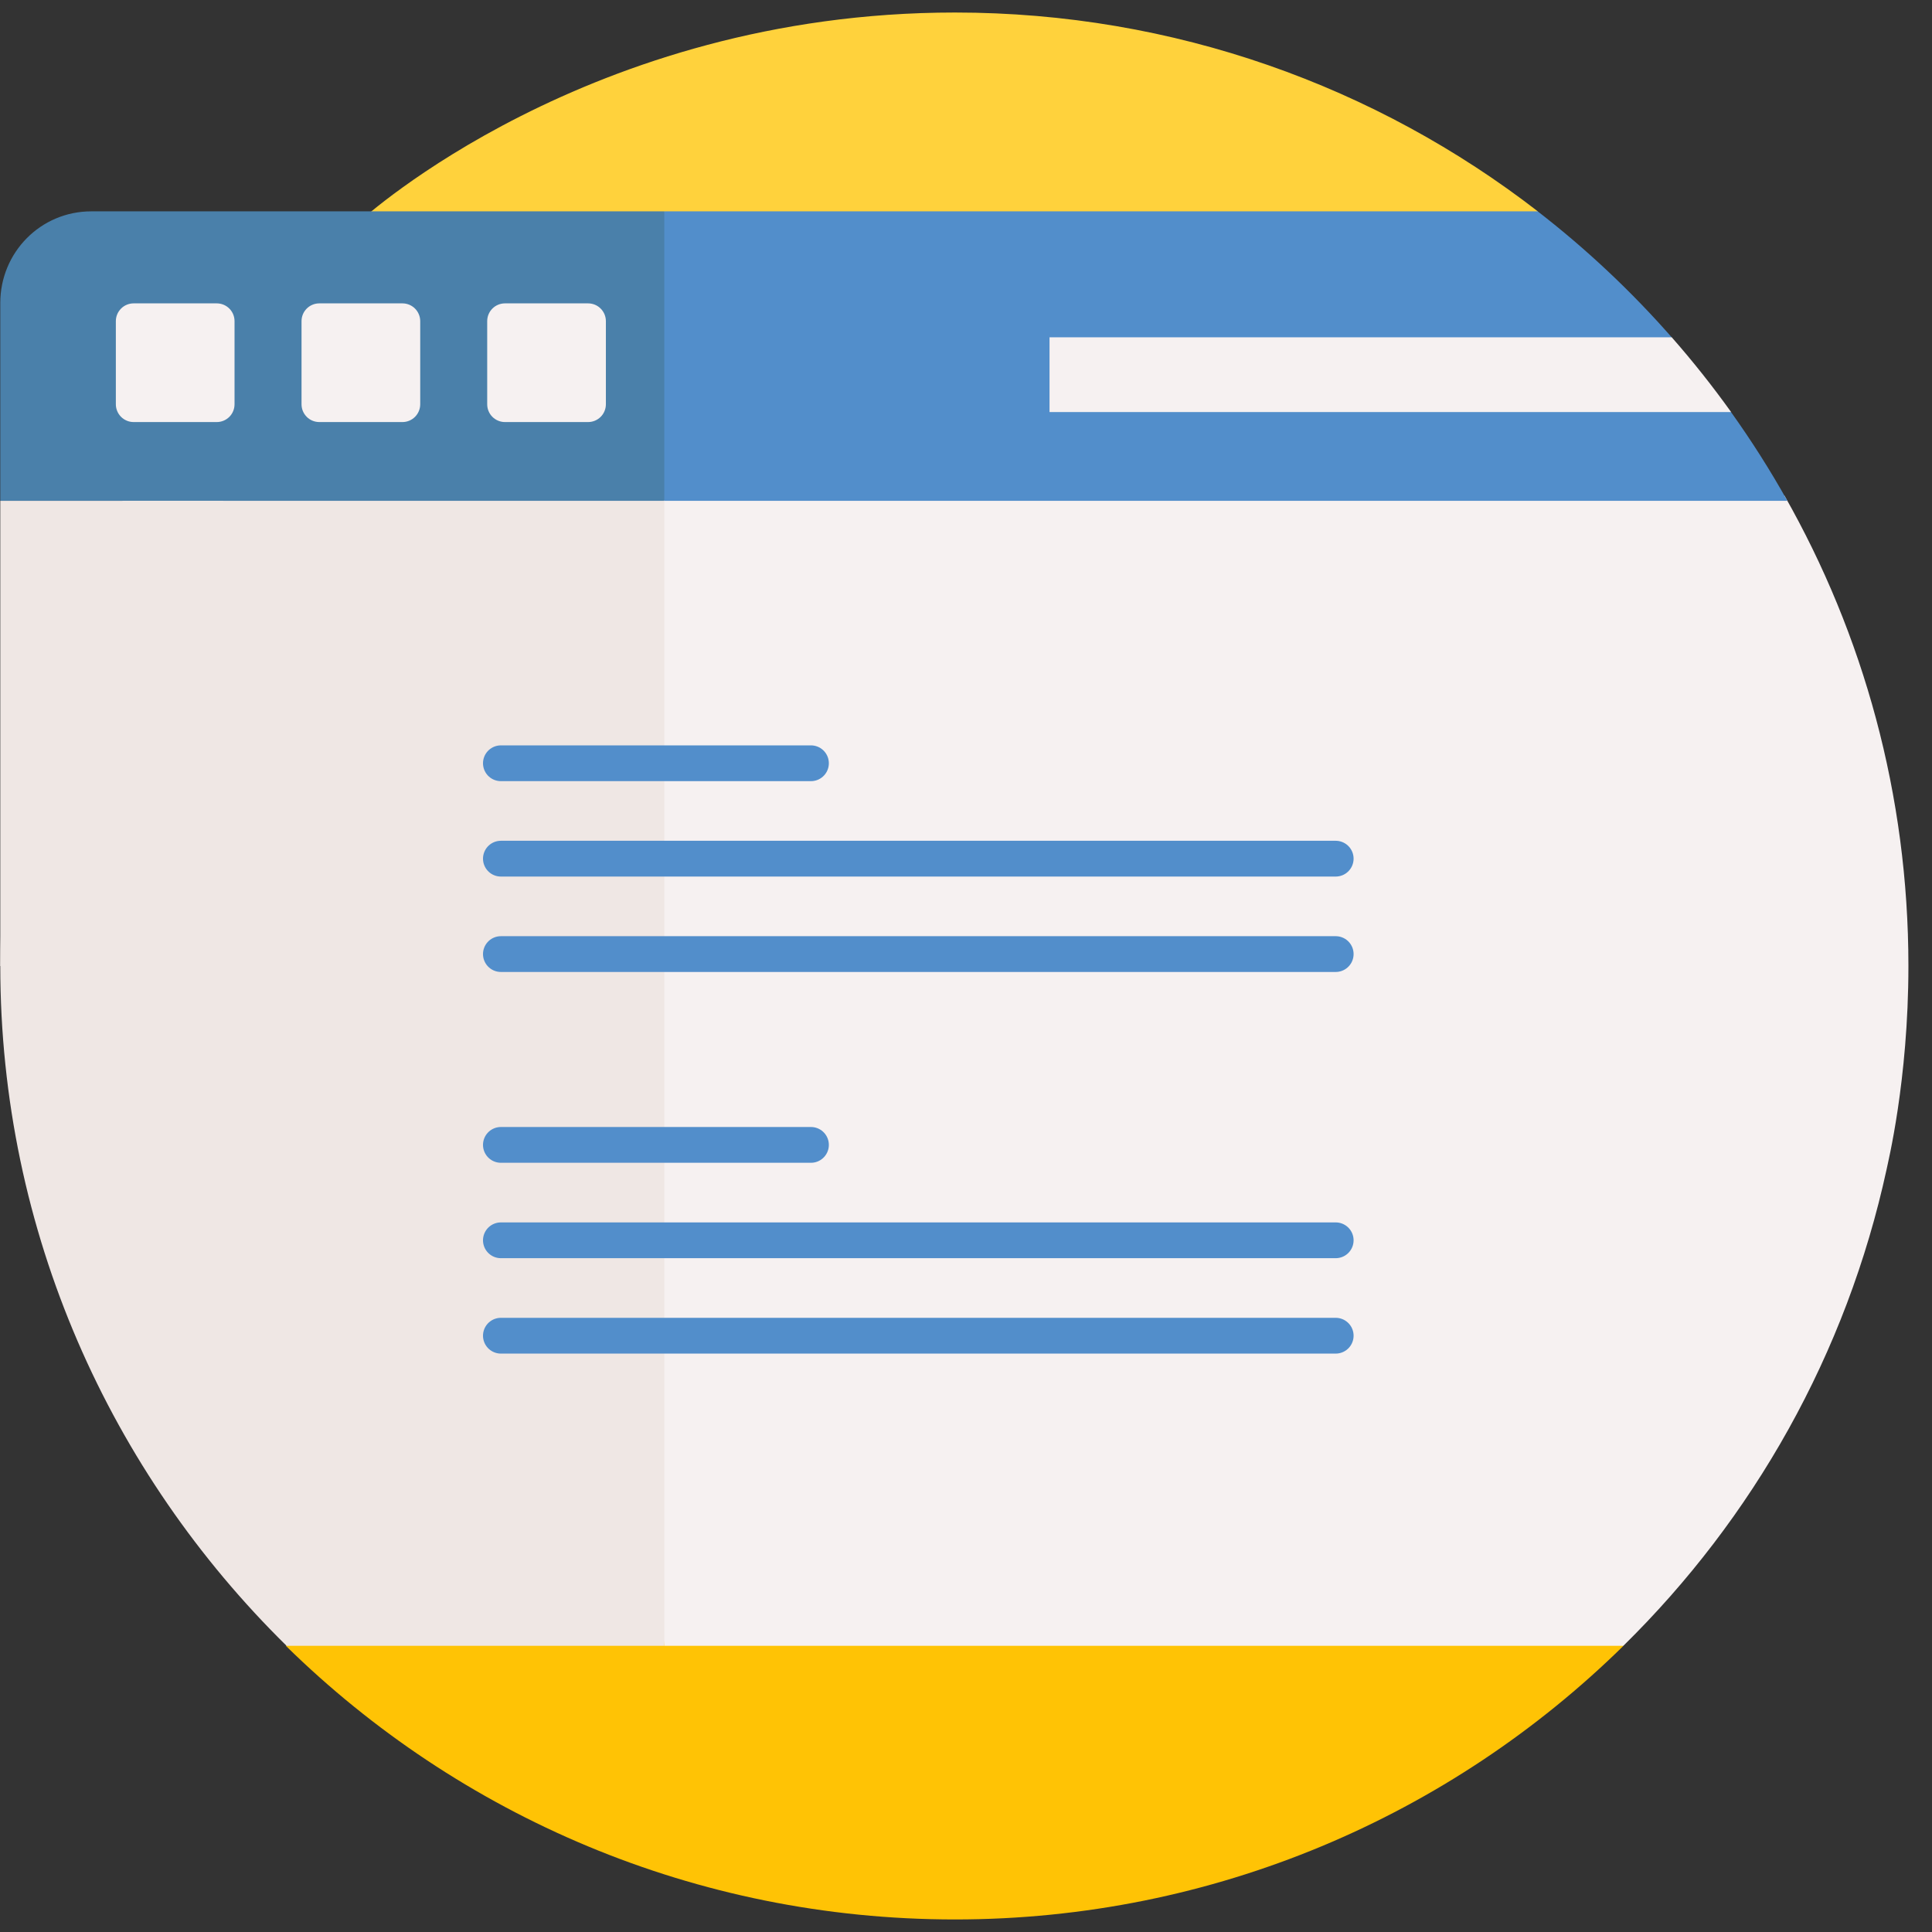
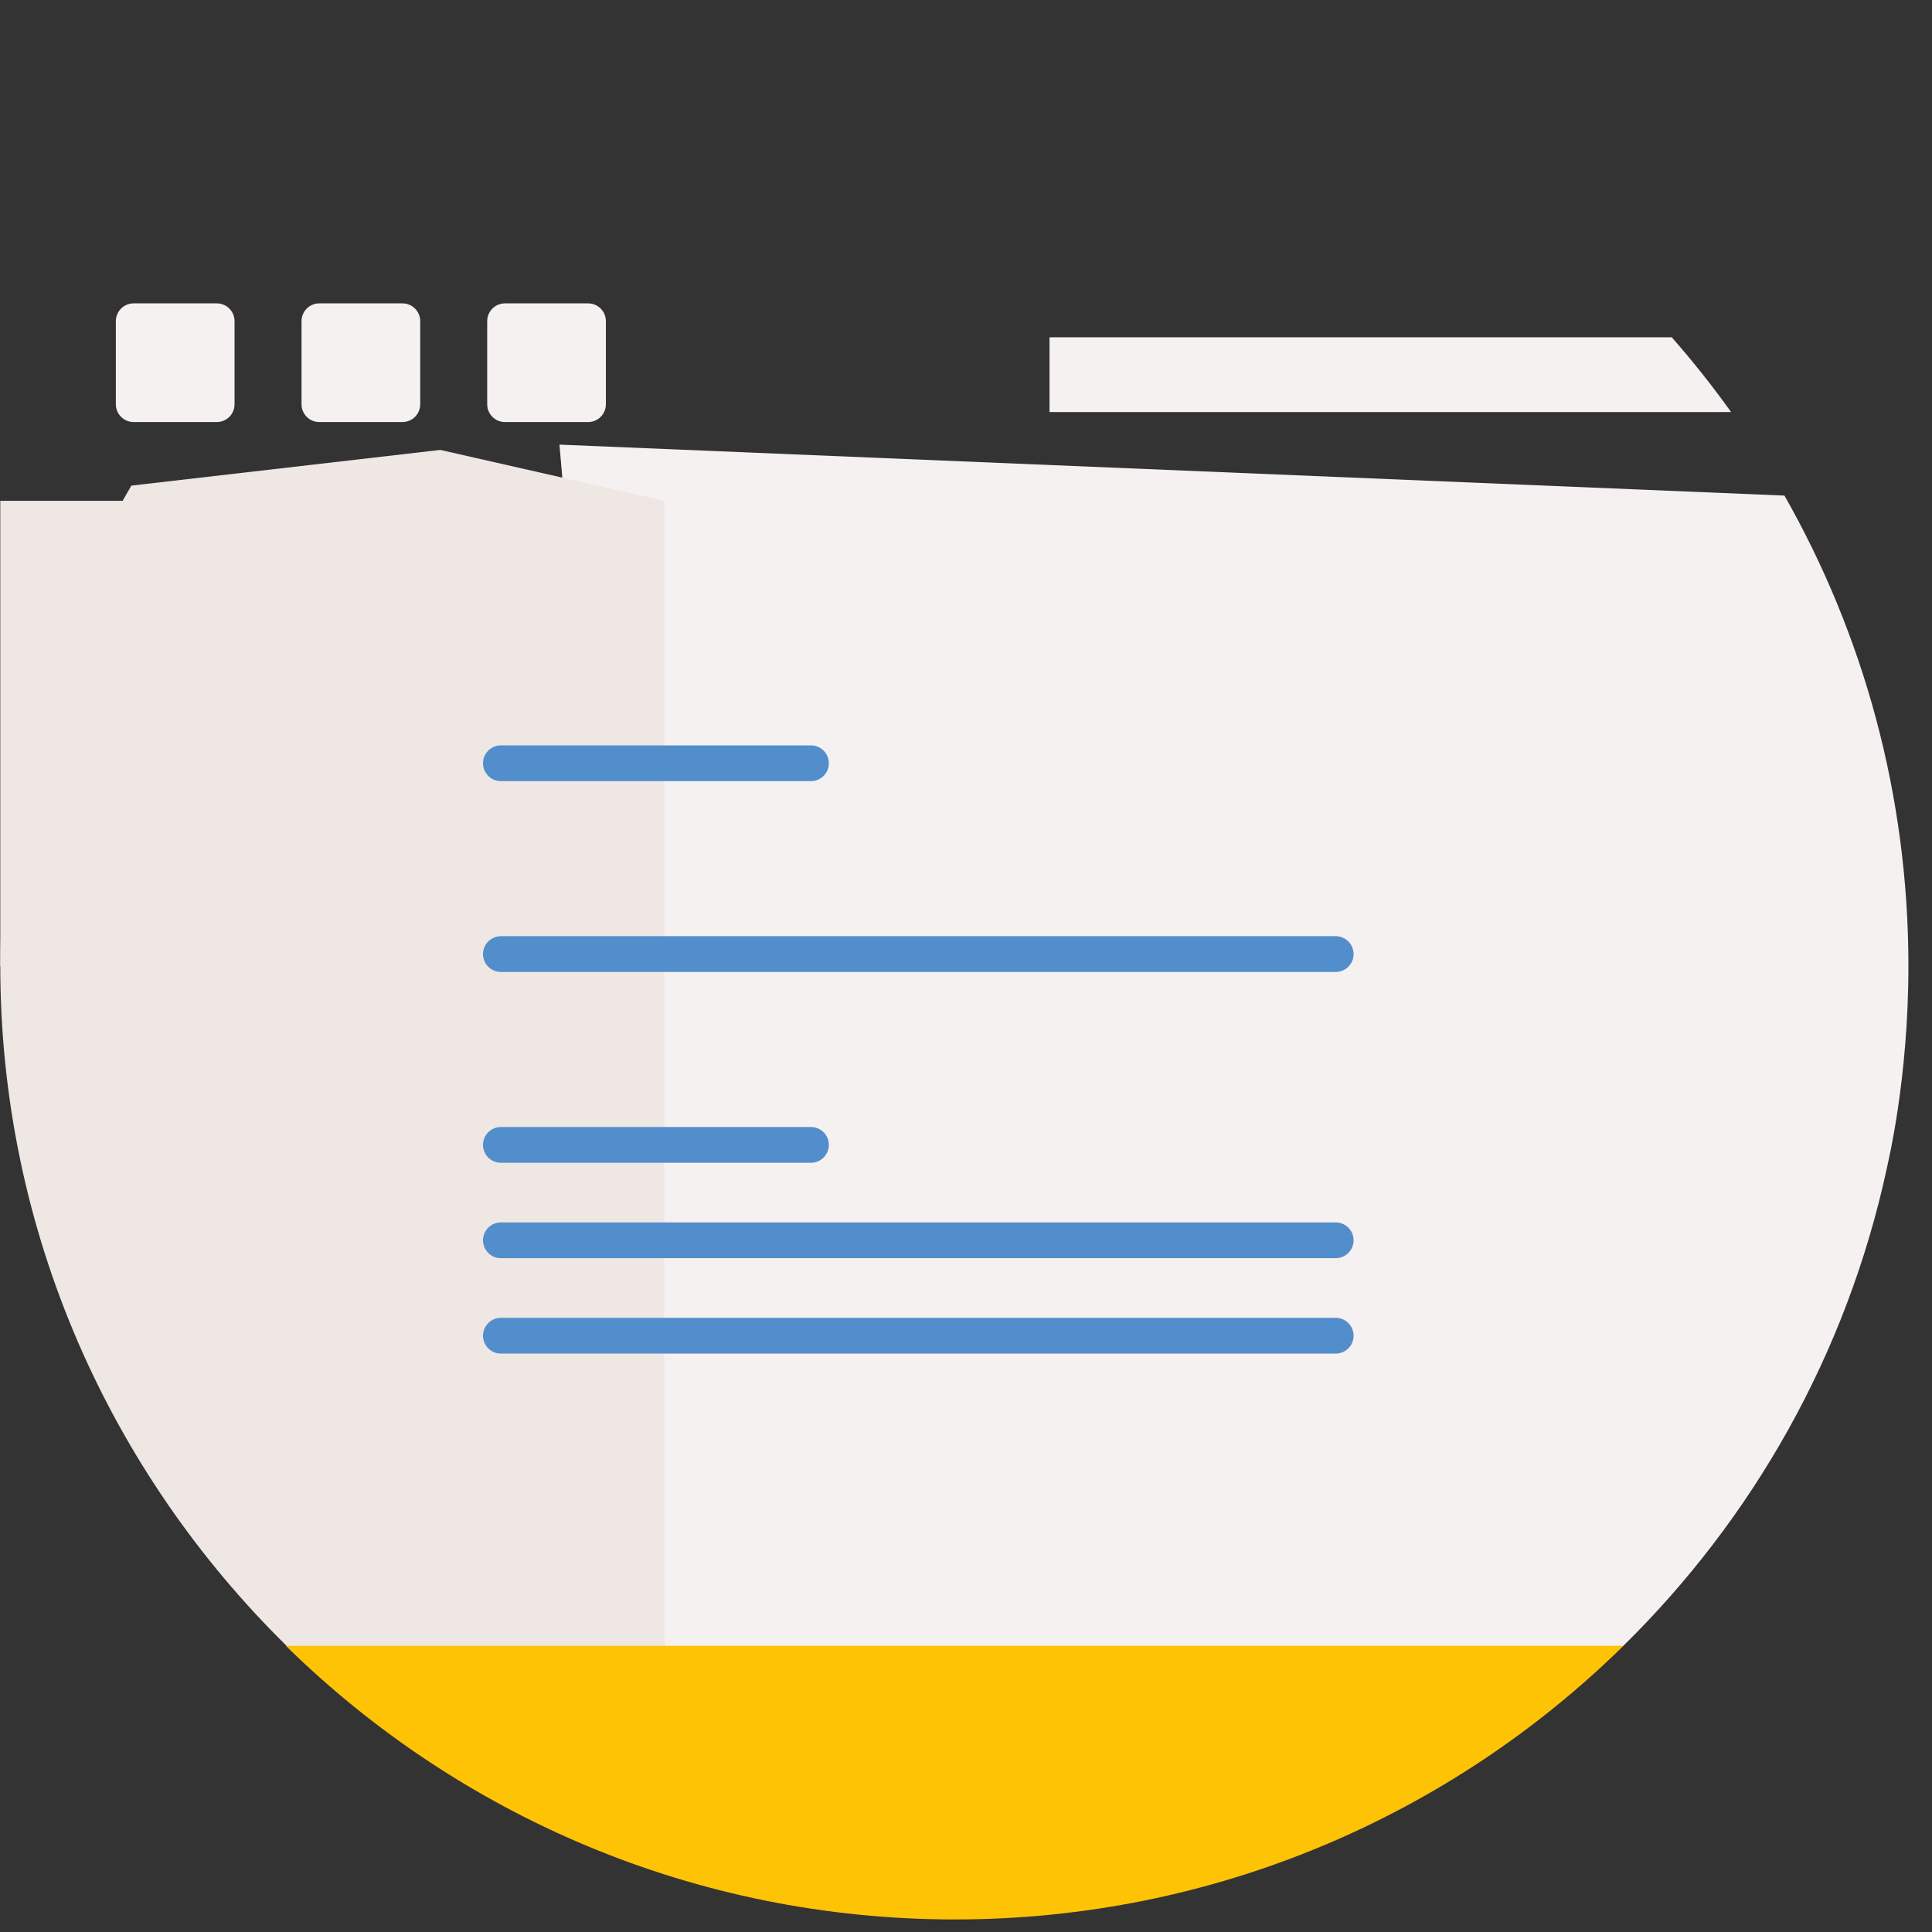
<svg xmlns="http://www.w3.org/2000/svg" width="81" height="81" viewBox="0 0 81 81" fill="none">
  <rect x="0" y="0" width="81" height="81" fill="#333333" stroke="none" />
-   <path d="M40.038 0.525C24.655 0.525 15.179 9.202 15.153 9.217C15.153 9.217 14.759 9.709 14.685 10.036C14.086 12.692 13.527 16.253 13.527 18.852C13.527 40.928 32.145 58.821 54.222 58.821L64.471 8.859C57.715 3.634 49.239 0.525 40.038 0.525Z" fill="#FFD23C" />
  <path d="M54.218 57.693C33.478 57.693 16.429 41.898 14.44 21.682L12 69.017C19.226 76.103 29.128 80.474 40.038 80.474C50.894 80.474 60.818 76.122 68.062 69.004L54.218 57.693Z" fill="#FFC305" />
  <path d="M27.851 69.001H68.06C73.49 63.666 77.417 56.778 79.102 49.001C79.13 48.831 80.011 45.321 80.011 40.499C80.011 33.327 78.121 26.597 74.814 20.778L23.455 18.641L27.851 69.001Z" fill="#F6F1F1" />
-   <path d="M72.575 17.278L69.268 15.709L70.087 14.142C68.388 12.206 66.506 10.438 64.469 8.861H27.85L25.4 15.207L27.85 20.998H74.936C74.218 19.715 73.43 18.474 72.575 17.278Z" fill="#528ECB" />
  <path d="M5.507 20.36C2.049 26.274 0.012 33.154 0.012 40.499C0.012 51.659 4.639 61.749 12.014 69.001H27.851V20.997L18.46 18.863L5.507 20.36Z" fill="#EFE7E4" />
  <path d="M56 40H21" stroke="#528ECB" stroke-width="1.5" stroke-linecap="round" stroke-linejoin="round" />
  <path d="M56 56H21" stroke="#528ECB" stroke-width="1.5" stroke-linecap="round" stroke-linejoin="round" />
-   <path d="M56 36H21" stroke="#528ECB" stroke-width="1.5" stroke-linecap="round" stroke-linejoin="round" />
  <path d="M56 52H21" stroke="#528ECB" stroke-width="1.5" stroke-linecap="round" stroke-linejoin="round" />
  <path d="M34 32H21" stroke="#528ECB" stroke-width="1.5" stroke-linecap="round" stroke-linejoin="round" />
  <path d="M34 48H21" stroke="#528ECB" stroke-width="1.5" stroke-linecap="round" stroke-linejoin="round" />
-   <path d="M27.851 8.861H3.826C1.705 8.861 0.012 10.581 0.012 12.702V20.998H27.851V8.861Z" fill="#4A80AA" />
  <path d="M5.602 17.695H9.088C9.286 17.695 9.475 17.616 9.615 17.477C9.755 17.337 9.833 17.147 9.833 16.95V13.464C9.833 13.266 9.755 13.077 9.615 12.937C9.475 12.797 9.286 12.719 9.088 12.719H5.602C5.405 12.719 5.215 12.797 5.076 12.937C4.936 13.077 4.857 13.266 4.857 13.464V16.95C4.857 17.147 4.936 17.337 5.076 17.477C5.215 17.616 5.405 17.695 5.602 17.695ZM13.387 17.695H16.873C17.07 17.695 17.26 17.616 17.399 17.477C17.539 17.337 17.617 17.147 17.618 16.95V13.464C17.617 13.266 17.539 13.077 17.399 12.937C17.26 12.797 17.07 12.719 16.873 12.719H13.387C13.189 12.719 13 12.797 12.86 12.937C12.72 13.077 12.642 13.266 12.642 13.464V16.95C12.642 17.048 12.661 17.144 12.698 17.235C12.736 17.325 12.791 17.407 12.86 17.477C12.929 17.546 13.011 17.601 13.101 17.638C13.192 17.675 13.289 17.695 13.387 17.695ZM21.171 17.695H24.657C24.854 17.695 25.044 17.616 25.183 17.477C25.323 17.337 25.402 17.147 25.402 16.95V13.464C25.402 13.266 25.323 13.077 25.183 12.937C25.044 12.797 24.854 12.719 24.657 12.719H21.171C20.973 12.719 20.784 12.797 20.644 12.937C20.504 13.077 20.426 13.266 20.426 13.464V16.95C20.426 17.147 20.504 17.337 20.644 17.477C20.784 17.616 20.973 17.695 21.171 17.695ZM70.089 14.141H44.002V17.276H72.578C71.801 16.191 70.97 15.144 70.089 14.141Z" fill="#F6F1F1" />
  <path d="M9.358 42.388L0.012 40.499V20.998H9.358V42.388Z" fill="#EFE7E4" />
</svg>